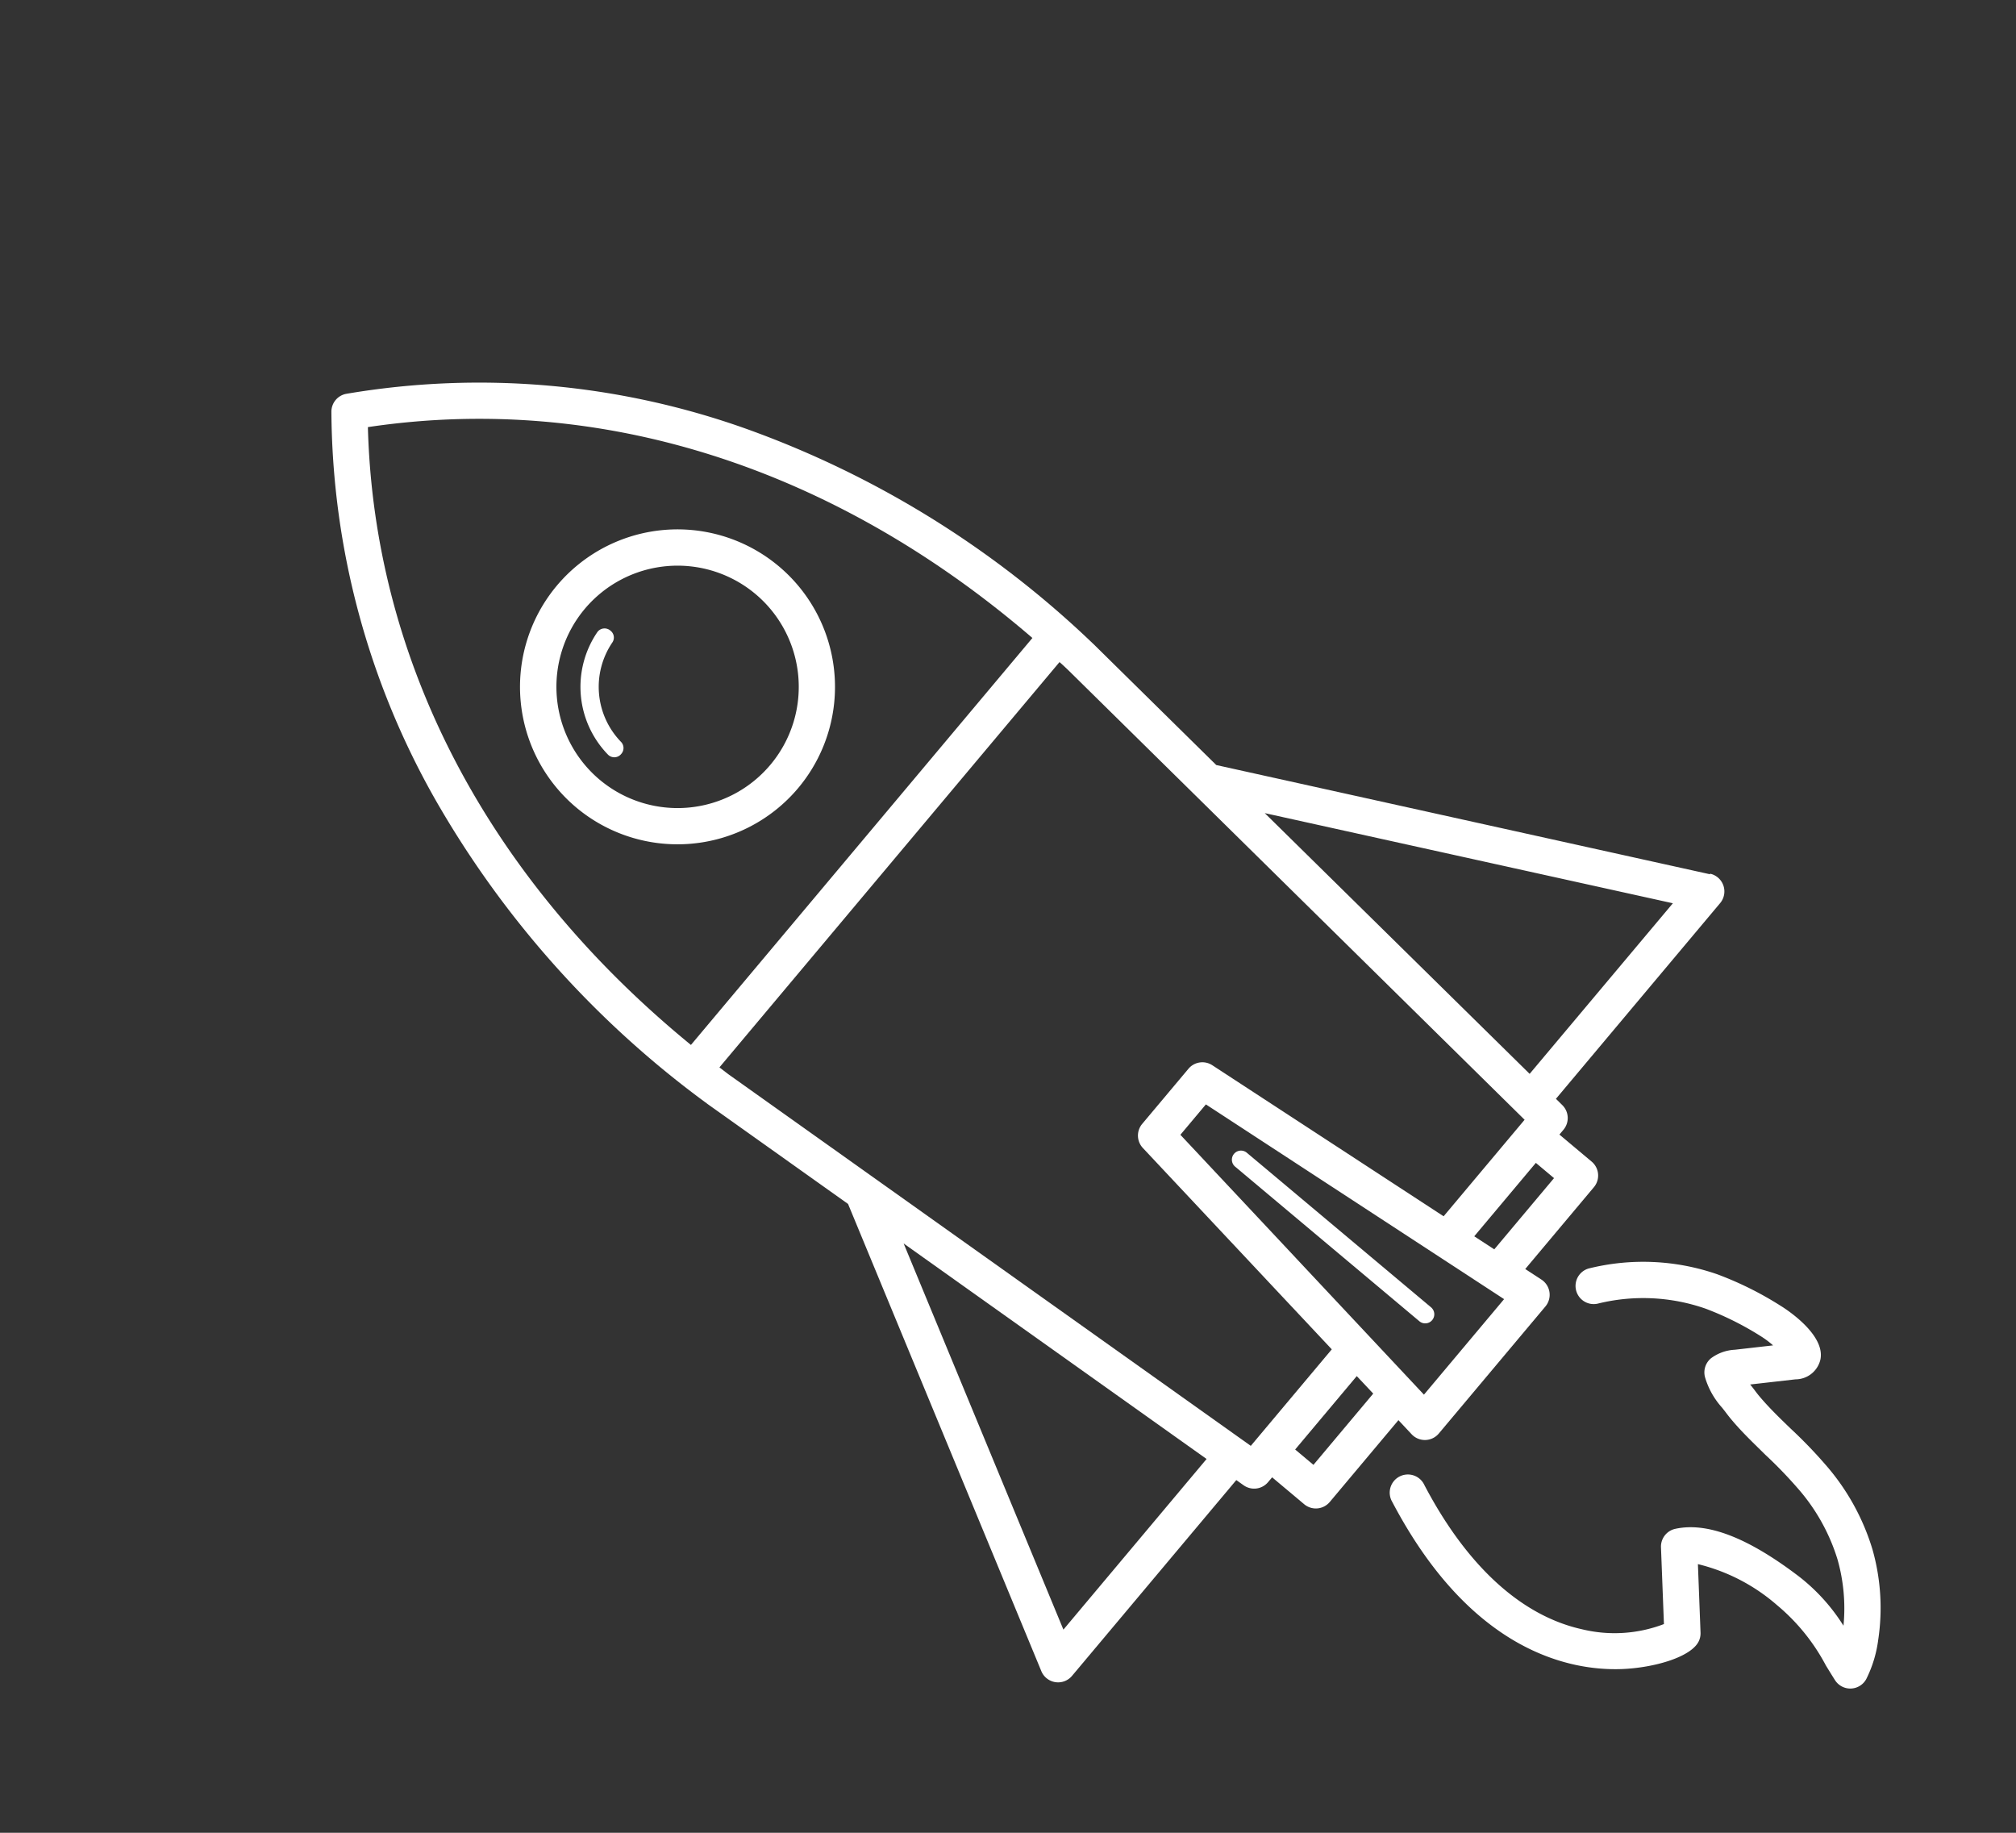
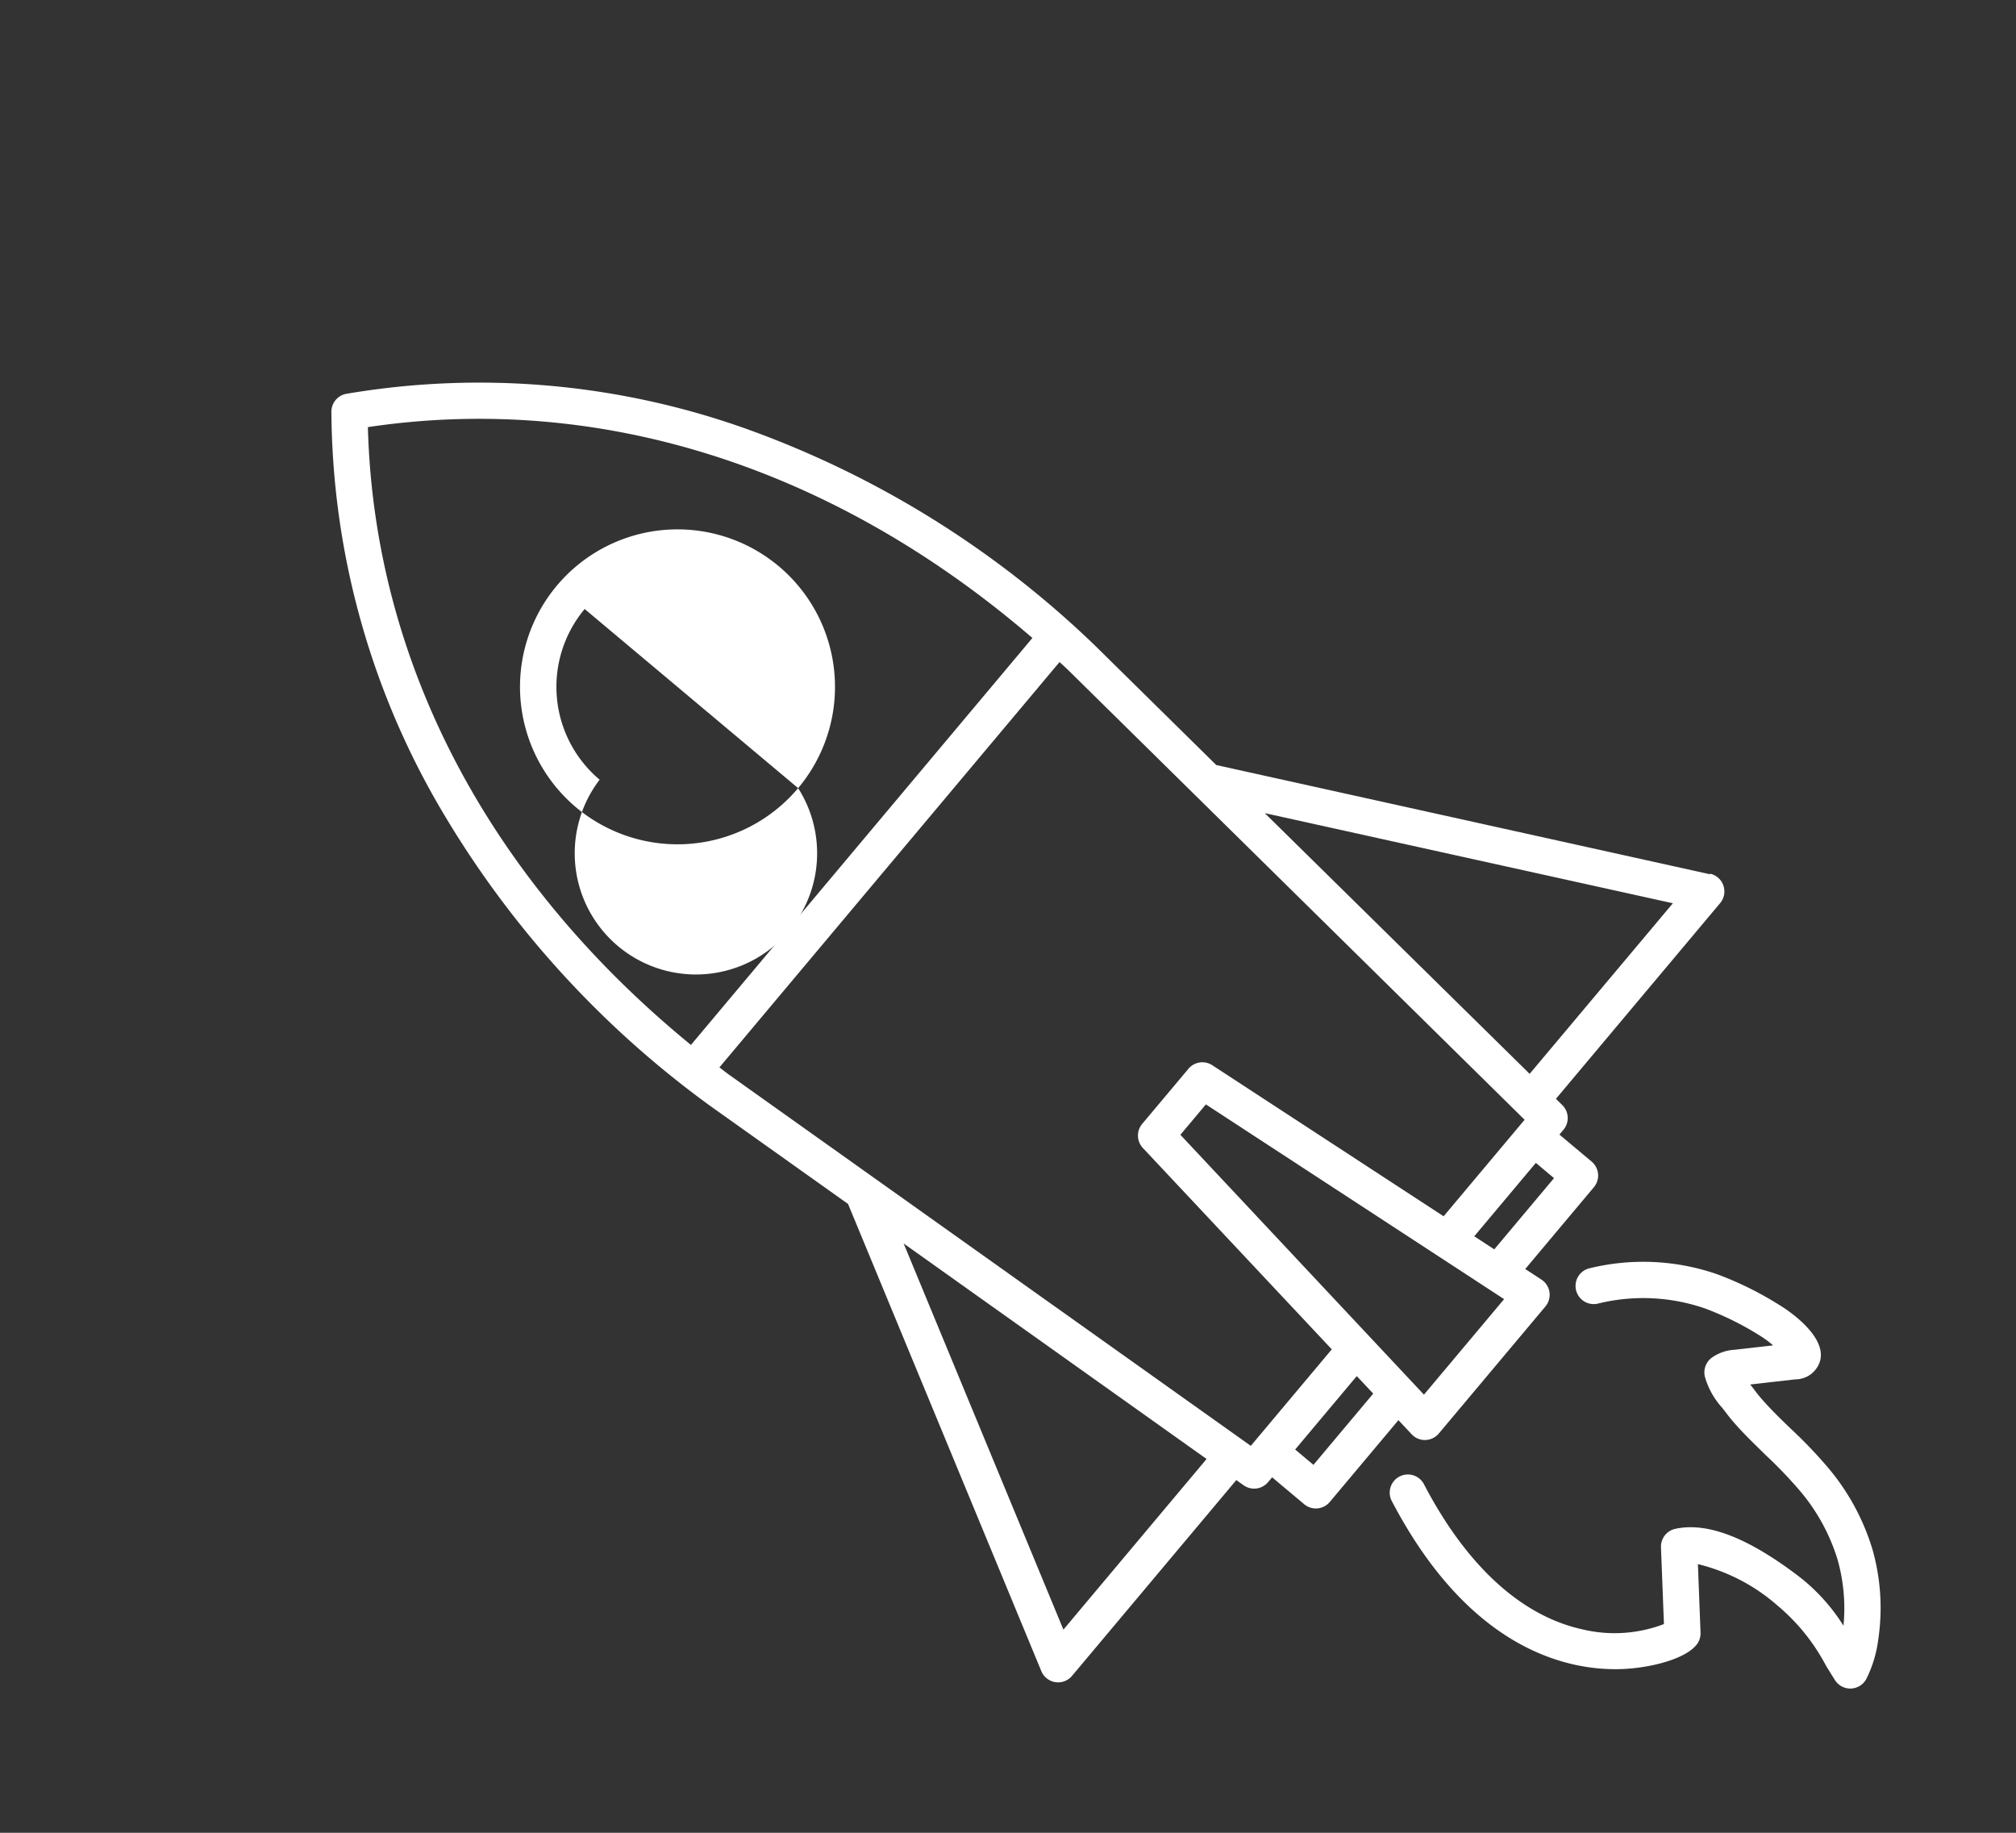
<svg xmlns="http://www.w3.org/2000/svg" width="55.49" height="50.445" viewBox="0 0 55.49 50.445">
  <rect x="0" y="0" width="55.49" height="50.445" fill="#333333" stroke="none" />
  <g id="raketti" transform="translate(0 22.019) rotate(-50)">
    <g id="Group_713" data-name="Group 713" transform="translate(0)">
      <path id="Path_613" data-name="Path 613" d="M28.687,37.367l-6.431-12.34.379-4.737s0-.008,0-.012A26.909,26.909,0,0,0,21.041,9.2,21.879,21.879,0,0,0,14.695.119a.5.5,0,0,0-.646,0A21.876,21.876,0,0,0,7.7,9.2,26.942,26.942,0,0,0,6.108,20.279a.049.049,0,0,0,0,.012l.379,4.737L.057,37.367A.5.5,0,0,0,.5,38.1H7.534l.02.247a.5.5,0,0,0,.5.459h.172v1.152a.5.5,0,0,0,.5.5h2.94l-.064.53a.5.5,0,0,0,.5.558h4.558a.5.5,0,0,0,.5-.558l-.064-.53h2.94a.5.5,0,0,0,.5-.5V38.8h.172a.5.5,0,0,0,.5-.459l.02-.247h7.034a.5.5,0,0,0,.441-.73ZM14.371,1.16c4.834,4.279,7.4,10.525,7.311,17.742H7.06C6.97,11.686,9.537,5.439,14.371,1.16ZM1.322,37.1,6.637,26.9l.816,10.2ZM11.78,39.457H9.22V38.8h2.638Zm.875,1.088,1.17-9.733h1.092l1.17,9.733Zm6.868-1.088h-2.56l-.079-.653h2.638v.653Zm.709-1.653H16.764l-.908-7.551a.5.5,0,0,0-.5-.439H13.383a.5.5,0,0,0-.5.439L11.98,37.8H8.512L7.105,20.216c-.006-.106-.009-.211-.014-.316H21.653c0,.1-.008.21-.014.316Zm1.057-.706L22.1,26.9,27.42,37.1Z" fill="#fff" />
-       <path id="Path_614" data-name="Path 614" d="M4.334,8.67A4.335,4.335,0,1,0,0,4.335,4.339,4.339,0,0,0,4.334,8.67ZM4.334,1A3.336,3.336,0,1,1,1,4.335,3.34,3.34,0,0,1,4.334,1Z" transform="translate(10.037 7.949)" fill="#fff" />
-       <path id="Path_615" data-name="Path 615" d="M2.658.26V.247A.245.245,0,0,0,2.394,0,2.676,2.676,0,0,0,0,2.394a.244.244,0,0,0,.246.265H.26A.243.243,0,0,0,.5,2.436,2.177,2.177,0,0,1,2.437.5.239.239,0,0,0,2.658.26Z" transform="translate(11.713 9.625)" fill="#fff" />
+       <path id="Path_614" data-name="Path 614" d="M4.334,8.67A4.335,4.335,0,1,0,0,4.335,4.339,4.339,0,0,0,4.334,8.67ZA3.336,3.336,0,1,1,1,4.335,3.34,3.34,0,0,1,4.334,1Z" transform="translate(10.037 7.949)" fill="#fff" />
      <path id="Path_616" data-name="Path 616" d="M11.411,3.137A6.215,6.215,0,0,0,9.249.316a.5.5,0,0,0-.575.817A5.208,5.208,0,0,1,10.48,3.5a8.351,8.351,0,0,1,.4,1.686,2.59,2.59,0,0,1,.019.385l-.77-.731a1.2,1.2,0,0,0-.6-.35.505.505,0,0,0-.51.216,2.158,2.158,0,0,0-.335.888c-.012.059-.024.117-.037.174-.021.09-.041.186-.057.283-.075.439-.1.879-.135,1.3a12.058,12.058,0,0,1-.128,1.236,5.343,5.343,0,0,1-.8,2.128,4.928,4.928,0,0,1-1.293,1.3,5.226,5.226,0,0,0,.25-1.818C6.4,8.428,6.008,7.3,5.3,6.754a.5.5,0,0,0-.641.025L3.092,8.2A3.8,3.8,0,0,1,1.53,6.559c-.786-1.516-.7-3.546.255-5.87A.5.5,0,1,0,.861.31C-.905,4.621.44,7.048,1.4,8.11c.6.661,1.494,1.262,1.962,1.124a.508.508,0,0,0,.195-.109l1.4-1.269a5.17,5.17,0,0,1,.535,2.392,5.5,5.5,0,0,1-.408,2.1c-.049.148-.1.3-.148.451a.5.5,0,0,0,.577.64A3.374,3.374,0,0,0,6.546,13a5.894,5.894,0,0,0,1.811-1.726A6.308,6.308,0,0,0,9.315,8.76a12.85,12.85,0,0,0,.14-1.338c.029-.419.057-.815.123-1.205.013-.077.028-.151.045-.221s.03-.135.044-.2a.12.12,0,0,1,0-.018l.912.866a.706.706,0,0,0,.852.179c.652-.341.446-1.729.437-1.788A9.285,9.285,0,0,0,11.411,3.137Z" transform="translate(8.972 41.464)" fill="#fff" />
-       <path id="Path_617" data-name="Path 617" d="M.25,7.12h0a.25.25,0,0,0,.25-.25V.25A.25.25,0,0,0,.25,0h0A.25.25,0,0,0,0,.25V6.871A.25.25,0,0,0,.25,7.12Z" transform="translate(14.122 32.28)" fill="#fff" />
    </g>
  </g>
</svg>